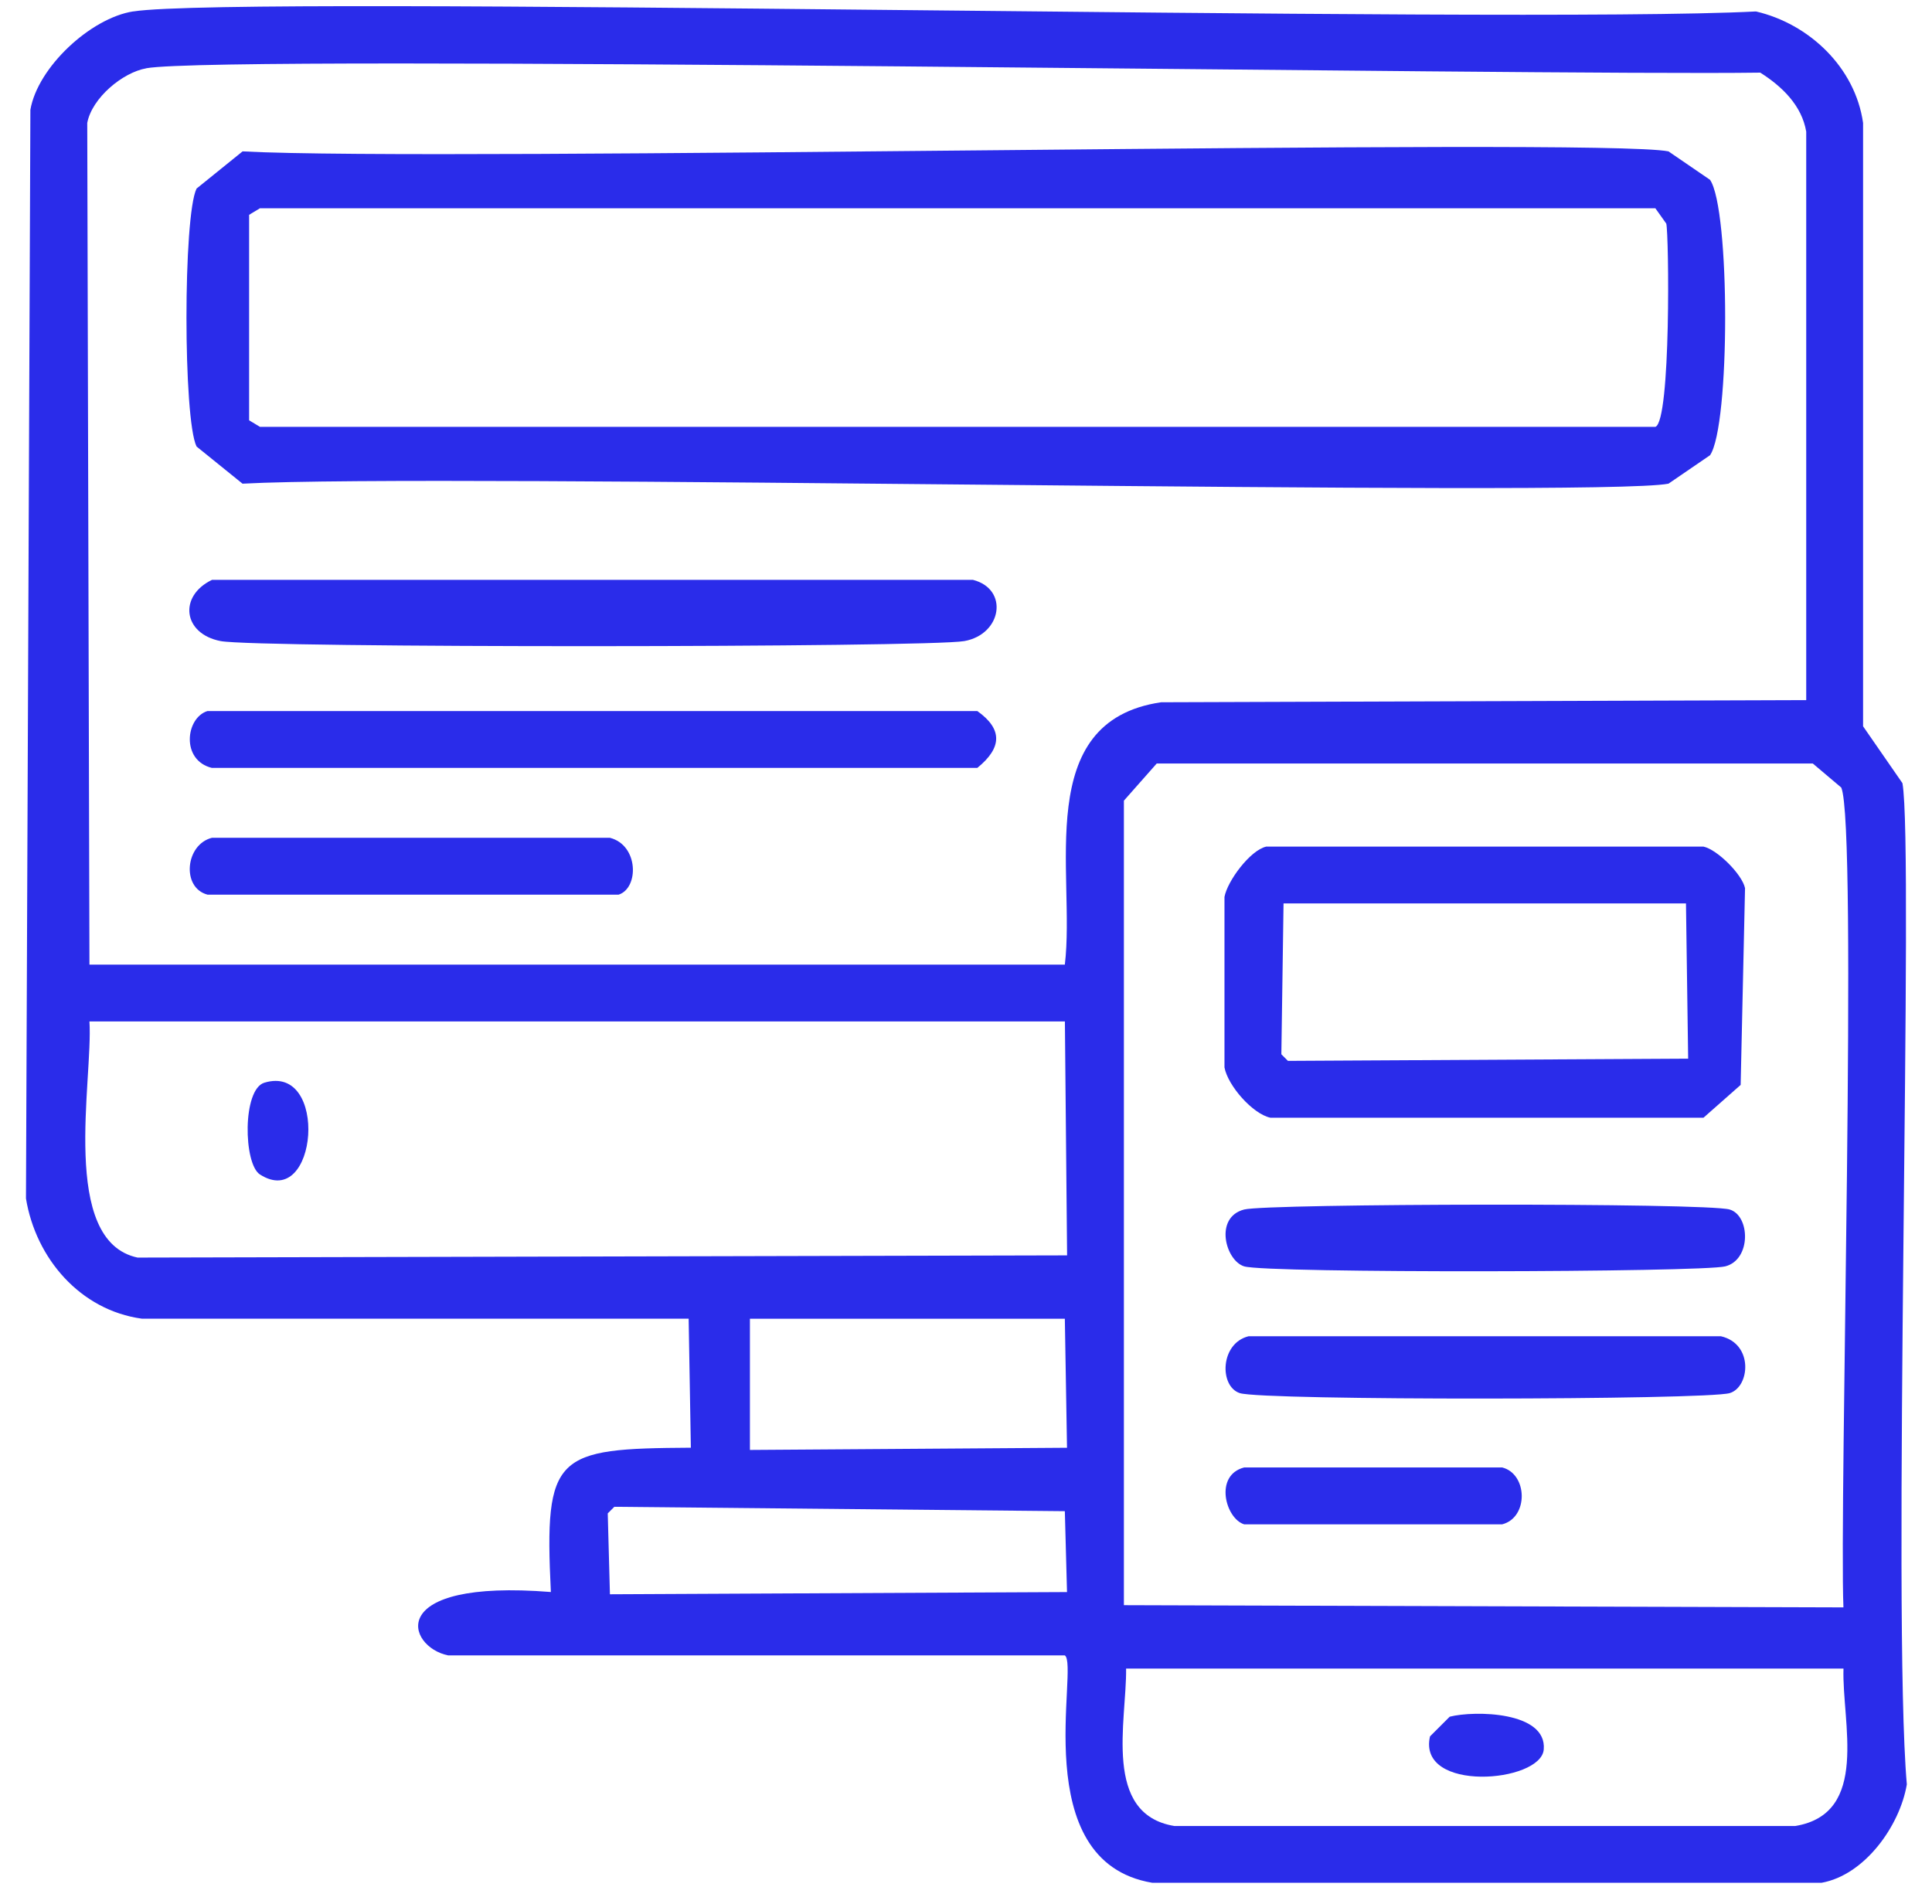
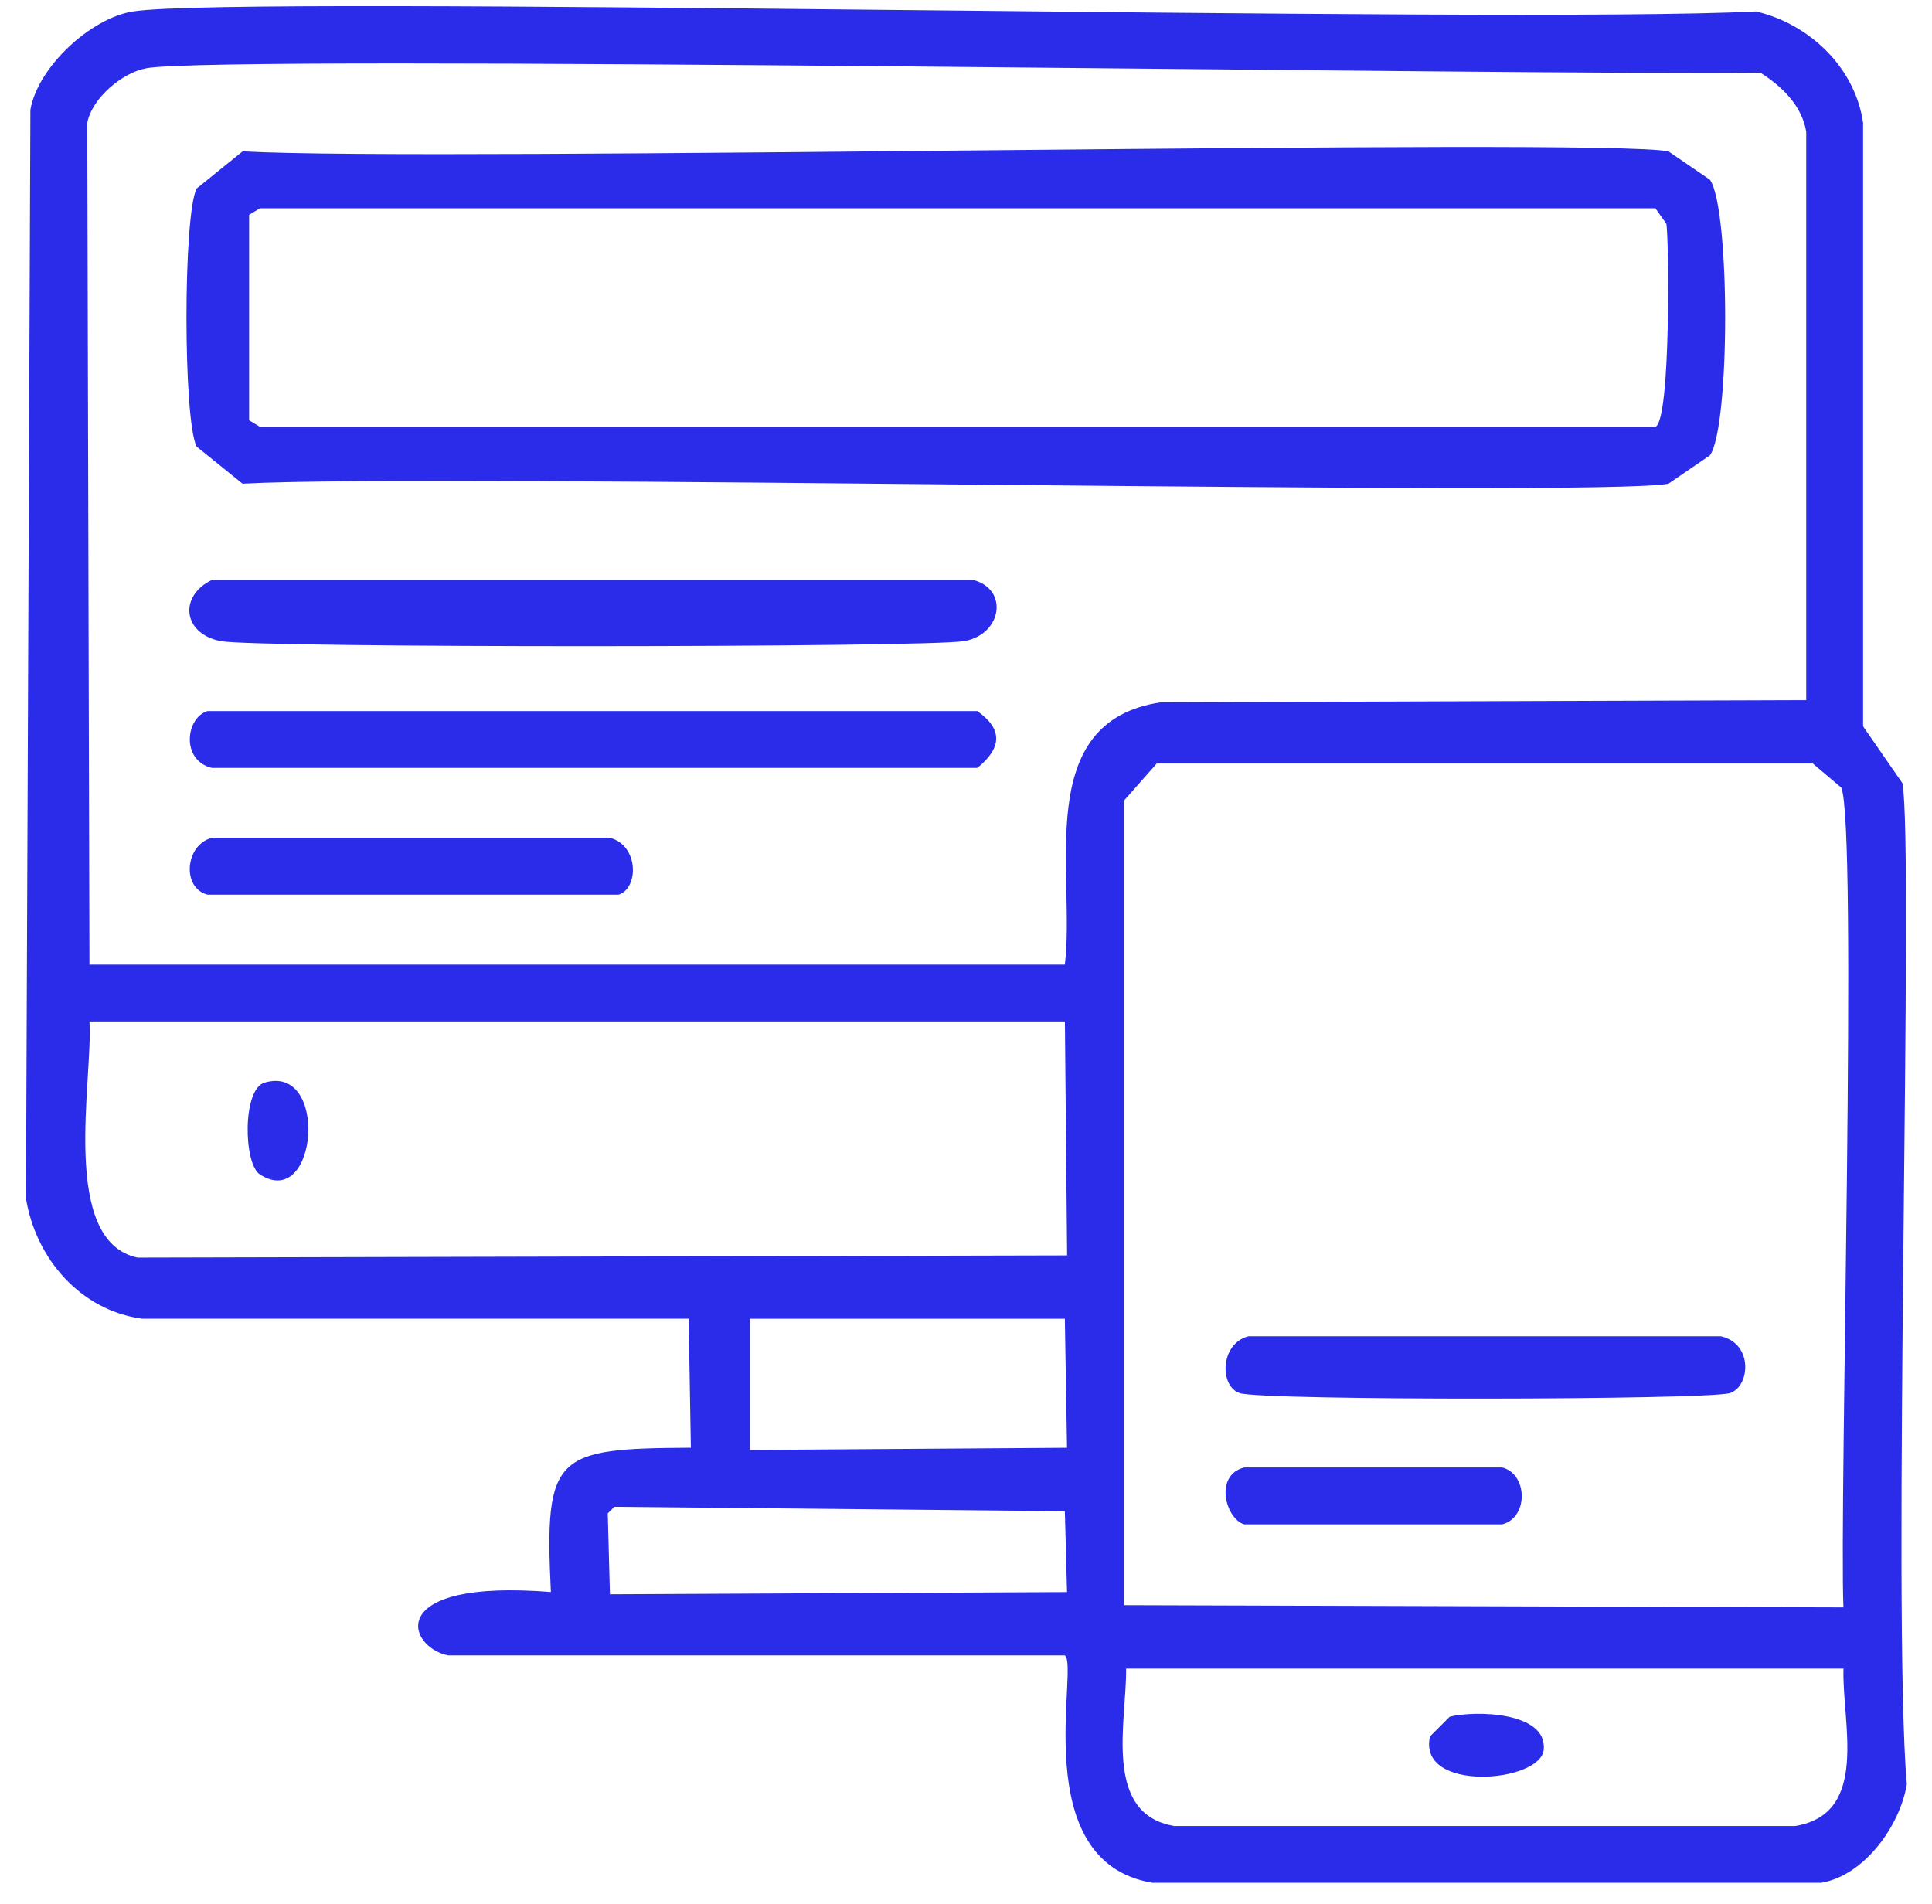
<svg xmlns="http://www.w3.org/2000/svg" width="70" height="69" viewBox="0 0 70 69" fill="none">
  <path d="M4.826 0.415C8.714 -0.193 54.615 0.879 63.621 0.415C65.541 0.86 67.217 2.436 67.503 4.455V26.318C67.978 27.004 68.454 27.692 68.929 28.378C69.353 30.707 68.548 58.446 69.088 64.658C68.834 66.165 67.559 67.945 65.998 68.223H41.749C37.159 67.455 39.119 60.33 38.579 59.983H16.234C14.737 59.678 13.889 57.203 19.959 57.687C19.714 52.679 20.116 52.488 25.031 52.458C25.005 50.899 24.977 49.342 24.951 47.783H5.142C2.903 47.476 1.296 45.594 0.941 43.427C0.995 30.277 1.047 17.128 1.101 3.978C1.365 2.438 3.279 0.656 4.826 0.413V0.415ZM5.301 2.475C4.443 2.625 3.331 3.55 3.161 4.455C3.187 14.621 3.215 24.787 3.241 34.953H38.581C38.977 31.655 37.374 26.137 42.067 25.447C49.86 25.422 57.652 25.393 65.443 25.368V4.771C65.283 3.823 64.569 3.133 63.778 2.632C55.798 2.748 8.179 1.965 5.299 2.473L5.301 2.475ZM41.91 27.666C41.515 28.116 41.119 28.565 40.721 29.012V58.164C49.41 58.19 58.102 58.218 66.791 58.244C66.638 54.516 67.312 29.896 66.712 28.537C66.367 28.247 66.025 27.956 65.681 27.666H41.91ZM3.241 37.013C3.376 39.133 2.148 44.967 4.985 45.569C16.21 45.543 27.435 45.515 38.663 45.489C38.637 42.664 38.609 39.838 38.583 37.013H3.243H3.241ZM27.171 47.788V52.539C31.001 52.514 34.83 52.486 38.66 52.46C38.635 50.901 38.607 49.344 38.581 47.785H27.171V47.788ZM22.258 54.599L22.02 54.838C22.045 55.814 22.073 56.792 22.099 57.769C27.62 57.743 33.139 57.715 38.66 57.689C38.635 56.713 38.607 55.735 38.581 54.758C33.139 54.705 27.698 54.653 22.258 54.599ZM40.801 60.461C40.822 62.366 39.94 65.731 42.545 66.165H65.049C67.757 65.716 66.731 62.409 66.793 60.461H40.803H40.801Z" fill="#2A2CEA" />
  <path d="M8.787 5.485C15.947 5.872 57.918 4.98 60.452 5.485C60.953 5.829 61.456 6.171 61.957 6.515C62.689 7.575 62.689 15.436 61.957 16.496C61.456 16.84 60.953 17.182 60.452 17.526C57.918 18.031 15.947 17.139 8.787 17.526C8.232 17.077 7.677 16.627 7.122 16.18C6.634 15.193 6.634 7.82 7.122 6.833C7.677 6.384 8.232 5.934 8.787 5.487V5.485ZM9.421 7.545C9.29 7.625 9.157 7.704 9.026 7.784V15.23C9.157 15.309 9.29 15.389 9.421 15.468H59.977C60.547 15.262 60.469 8.463 60.372 8.102C60.241 7.917 60.108 7.732 59.977 7.547H9.421V7.545Z" fill="#2A2CEA" />
  <path d="M7.678 21.012H35.254C36.557 21.345 36.308 22.985 34.938 23.23C33.61 23.467 9.319 23.484 7.996 23.23C6.628 22.968 6.461 21.599 7.68 21.012H7.678Z" fill="#2A2CEA" />
  <path d="M7.518 25.765H35.41C36.333 26.421 36.309 27.094 35.41 27.825H7.675C6.55 27.548 6.725 26.011 7.516 25.765H7.518Z" fill="#2A2CEA" />
-   <path d="M7.678 30.358H22.099C23.142 30.625 23.155 32.177 22.415 32.418H7.519C6.568 32.169 6.712 30.601 7.678 30.358Z" fill="#2A2CEA" />
-   <path d="M45.873 30.677H61.72C62.215 30.782 63.118 31.676 63.226 32.182C63.172 34.558 63.12 36.934 63.067 39.312C62.617 39.707 62.168 40.103 61.72 40.501H46.03C45.387 40.365 44.49 39.344 44.365 38.679V32.5C44.473 31.917 45.297 30.812 45.871 30.679L45.873 30.677ZM46.505 32.736C46.48 34.558 46.452 36.381 46.426 38.202L46.664 38.441C51.497 38.415 56.332 38.387 61.165 38.361C61.139 36.486 61.112 34.611 61.086 32.736H46.505Z" fill="#2A2CEA" />
+   <path d="M7.678 30.358H22.099C23.142 30.625 23.155 32.177 22.415 32.418H7.519C6.568 32.169 6.712 30.601 7.678 30.358" fill="#2A2CEA" />
  <path d="M9.578 39.232C11.927 38.52 11.516 43.898 9.419 42.558C8.819 42.176 8.778 39.473 9.578 39.232Z" fill="#2A2CEA" />
-   <path d="M45.078 43.827C45.93 43.608 61.826 43.578 62.669 43.827C63.414 44.048 63.459 45.644 62.51 45.887C61.665 46.104 45.91 46.143 45.078 45.887C44.4 45.678 43.983 44.109 45.078 43.827Z" fill="#2A2CEA" />
  <path d="M45.238 48.42H62.354C63.544 48.695 63.402 50.262 62.67 50.48C61.819 50.731 45.765 50.755 44.92 50.48C44.173 50.237 44.203 48.676 45.236 48.42H45.238Z" fill="#2A2CEA" />
  <path d="M45.078 53.174H54.428C55.355 53.41 55.387 54.989 54.428 55.234H45.078C44.4 55.025 43.983 53.455 45.078 53.174Z" fill="#2A2CEA" />
  <path d="M52.526 62.205C53.419 61.977 56.053 62.011 55.933 63.394C55.83 64.602 51.341 64.97 51.812 62.918L52.526 62.205Z" fill="#2A2CEA" />
</svg>